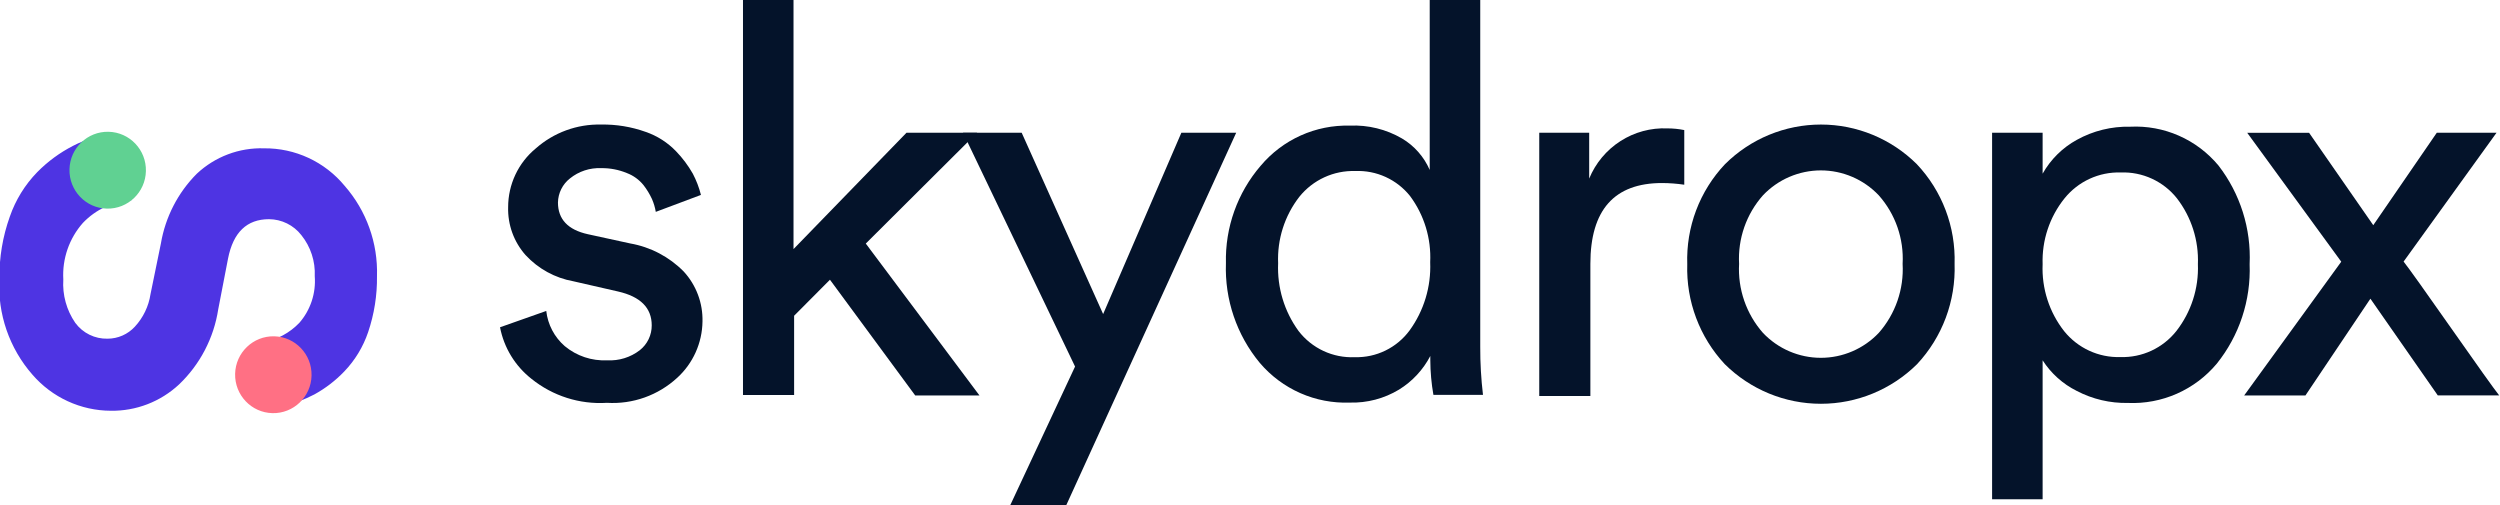
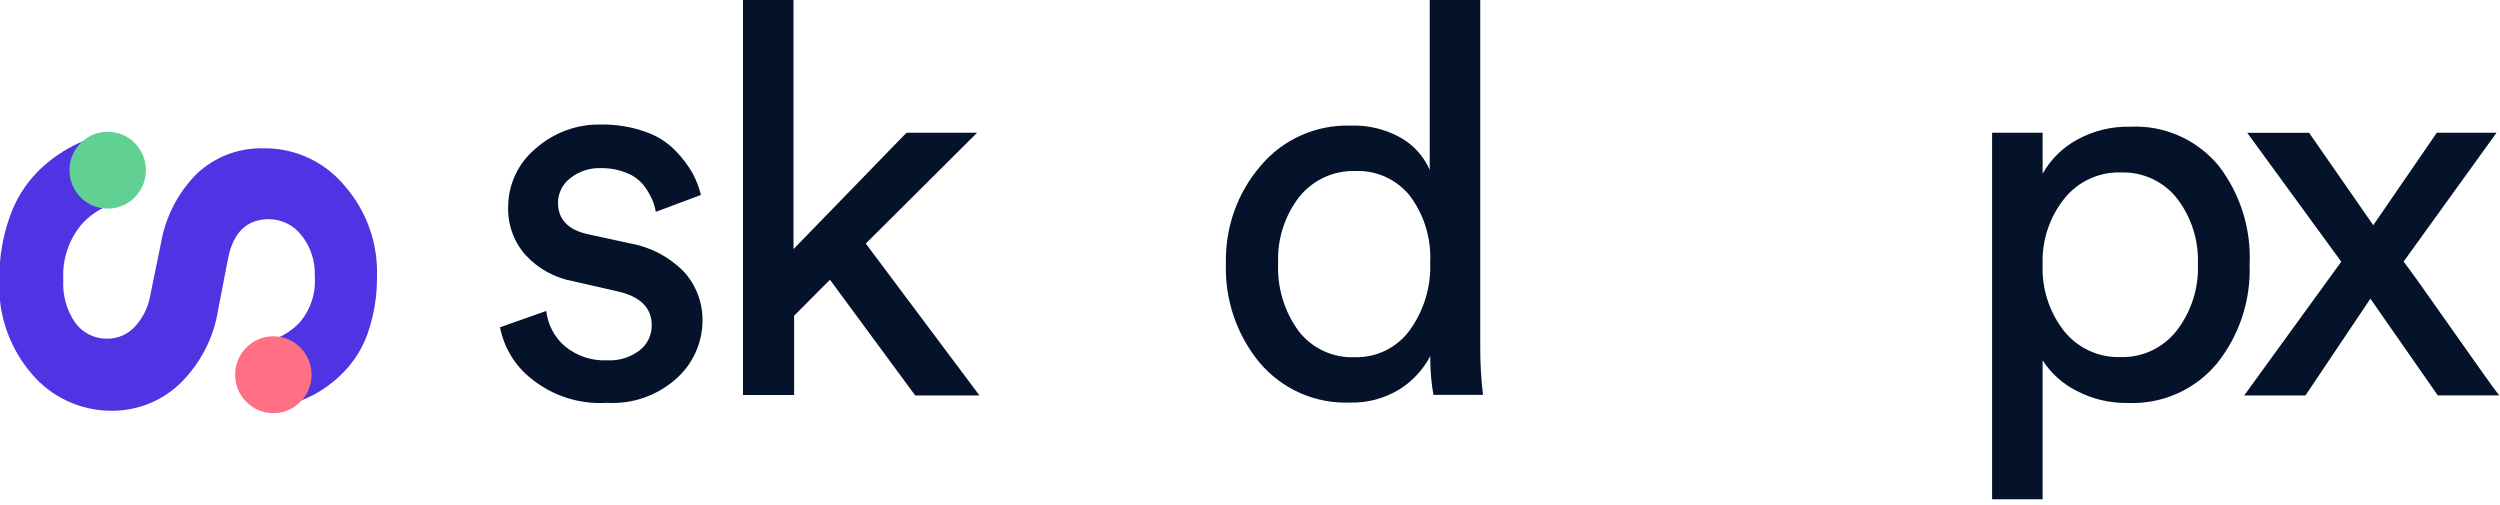
<svg xmlns="http://www.w3.org/2000/svg" width="1613" height="326" viewBox="0 0 1613 326" fill="none">
  <g clip-path="url(#clip0)">
    <path d="M182.425 261.839L170.017 220.769C178.832 219.144 186.918 214.781 193.138 208.293C196.704 204.2 199.42 199.432 201.127 194.269C202.835 189.106 203.498 183.652 203.08 178.227C203.523 168.629 200.452 159.201 194.448 151.726C191.967 148.533 188.799 145.947 185.182 144.162C181.564 142.377 177.592 141.439 173.562 141.42C159.278 141.42 150.467 149.892 147.127 166.836L140.807 199.537C137.961 218.037 129.099 235.068 115.605 247.968C103.626 259.171 87.802 265.279 71.444 265.016C61.869 264.976 52.413 262.881 43.708 258.872C35.002 254.863 27.248 249.032 20.963 241.769C6.011 224.735 -1.66 202.46 -0.385 179.777C-0.53 166.154 1.741 152.614 6.32 139.792C10.051 129.014 16.104 119.197 24.046 111.043C30.807 104.187 38.612 98.458 47.167 94.073C55.132 89.954 63.776 87.328 72.677 86.324L84.777 129.176C72.893 129.953 61.729 135.178 53.487 143.822C44.63 153.823 40.083 166.95 40.847 180.319C40.209 190.251 42.924 200.108 48.554 208.293C50.952 211.552 54.095 214.182 57.717 215.962C61.338 217.743 65.333 218.621 69.363 218.522C72.677 218.523 75.956 217.835 78.993 216.502C82.03 215.168 84.76 213.218 87.012 210.773C92.398 204.951 95.916 197.634 97.109 189.773L103.814 157.072C106.704 140.045 114.783 124.34 126.935 112.128C138.692 101.086 154.322 95.179 170.402 95.701C180.303 95.599 190.102 97.716 199.087 101.898C208.072 106.08 216.018 112.222 222.347 119.877C236.436 135.949 243.905 156.814 243.233 178.227C243.384 190.477 241.456 202.663 237.53 214.26C234.314 223.769 229.051 232.448 222.116 239.677C216.477 245.563 209.98 250.554 202.849 254.477C196.412 257.868 189.539 260.346 182.425 261.839Z" fill="#4E34E3" />
    <path d="M201.015 242.347C201.331 228.656 190.548 217.3 176.931 216.982C163.314 216.664 152.019 227.505 151.703 241.196C151.387 254.887 162.169 266.244 175.786 266.562C189.403 266.88 200.698 256.039 201.015 242.347Z" fill="#FF7084" />
    <path d="M94.139 110.388C94.455 96.697 83.672 85.341 70.055 85.023C56.438 84.705 45.143 95.546 44.827 109.237C44.511 122.928 55.293 134.285 68.91 134.603C82.527 134.921 93.823 124.08 94.139 110.388Z" fill="#60D192" />
    <path d="M322.615 211.16L352.441 200.621C353.442 209.43 357.708 217.537 364.387 223.325C372.056 229.694 381.813 232.955 391.747 232.469C399.309 232.898 406.773 230.589 412.787 225.96C415.205 224.055 417.156 221.619 418.492 218.839C419.828 216.059 420.513 213.008 420.494 209.92C420.494 198.658 413.25 191.374 398.76 188.068L369.936 181.481C358.111 179.358 347.292 173.43 339.108 164.588C331.551 156.085 327.523 144.991 327.856 133.592C327.858 126.377 329.449 119.251 332.513 112.726C335.578 106.202 340.041 100.44 345.582 95.855C357.218 85.528 372.3 79.994 387.817 80.357C397.603 80.185 407.341 81.786 416.564 85.084C424.015 87.637 430.752 91.94 436.217 97.637C440.397 101.97 444.022 106.812 447.006 112.05C449.288 116.397 451.047 121.001 452.247 125.766L423.115 136.692C422.634 133.837 421.805 131.052 420.648 128.4C419.169 125.205 417.333 122.19 415.176 119.412C412.348 115.923 408.652 113.25 404.464 111.663C399.211 109.488 393.574 108.407 387.894 108.485C380.581 108.168 373.404 110.536 367.701 115.15C365.351 116.994 363.439 119.342 362.106 122.023C360.773 124.704 360.051 127.651 359.994 130.648C359.994 141.444 366.417 148.264 379.262 151.105L406.622 157.072C419.724 159.365 431.792 165.702 441.149 175.204C449.195 183.961 453.535 195.522 453.249 207.44C453.152 214.282 451.658 221.031 448.861 227.269C446.064 233.508 442.023 239.102 436.987 243.705C430.889 249.33 423.727 253.662 415.928 256.444C408.129 259.227 399.853 260.402 391.593 259.901C374.004 261.015 356.634 255.488 342.885 244.403C332.361 236.143 325.162 224.336 322.615 211.16Z" fill="#04132A" />
    <path d="M630.433 85.626L558.604 157.15L631.975 255.174H590.511L535.483 180.474L512.362 203.721V254.864H479.376V0H511.977V160.714L584.885 85.626H630.433Z" fill="#04132A" />
-     <path d="M687.927 326.001H651.782L693.631 236.5L621.339 85.627H659.18L711.742 202.637L762.223 85.627H797.598L687.927 326.001Z" fill="#04132A" />
    <path d="M922.837 232.47V229.68C918.178 238.613 911.2 246.11 902.645 251.377C893.072 257.157 882.054 260.061 870.892 259.746C859.928 260.154 849.013 258.066 838.964 253.638C828.915 249.21 819.991 242.557 812.858 234.174C797.922 216.184 790.127 193.277 790.97 169.858C790.387 146.807 798.385 124.367 813.398 106.936C820.443 98.57 829.267 91.902 839.218 87.422C849.169 82.943 859.993 80.766 870.892 81.054C882.676 80.522 894.365 83.4 904.572 89.346C912.505 94.057 918.761 101.16 922.452 109.648V0H955.052V223.791C955.014 234.15 955.606 244.501 956.825 254.787H924.841C923.544 247.419 922.873 239.952 922.837 232.47ZM824.65 169.858C823.973 185.509 828.621 200.925 837.829 213.562C842.092 219.095 847.614 223.517 853.931 226.456C860.248 229.396 867.175 230.767 874.129 230.455C880.954 230.646 887.724 229.182 893.867 226.188C900.011 223.194 905.348 218.757 909.427 213.252C918.712 200.499 923.413 184.952 922.76 169.16C923.487 153.875 918.911 138.809 909.812 126.541C905.595 121.239 900.194 117.009 894.048 114.196C887.903 111.382 881.184 110.063 874.437 110.346C867.56 110.127 860.727 111.51 854.47 114.387C848.213 117.263 842.702 121.556 838.368 126.928C828.861 139.141 823.996 154.363 824.65 169.858Z" fill="#04132A" />
-     <path d="M1086.69 83.921V119.179C1081.94 118.476 1077.15 118.114 1072.35 118.094C1041.53 118.094 1026.11 135.477 1026.11 170.244V255.483H993.125V85.625H1025.34V115.227C1029.44 105.276 1036.48 96.833 1045.51 91.039C1054.54 85.245 1065.12 82.382 1075.82 82.836C1079.47 82.837 1083.11 83.201 1086.69 83.921Z" fill="#04132A" />
-     <path d="M1112.97 105.929C1129.45 89.546 1151.68 80.357 1174.86 80.357C1198.03 80.357 1220.27 89.546 1236.74 105.929C1244.83 114.496 1251.15 124.592 1255.33 135.632C1259.51 146.673 1261.47 158.438 1261.1 170.245C1261.5 182.101 1259.57 193.921 1255.42 205.025C1251.27 216.129 1244.97 226.299 1236.9 234.949C1220.36 251.333 1198.07 260.516 1174.86 260.516C1151.64 260.516 1129.35 251.333 1112.82 234.949C1096.57 217.535 1087.86 194.344 1088.62 170.478C1088.21 158.632 1090.15 146.823 1094.33 135.74C1098.52 124.658 1104.85 114.523 1112.97 105.929ZM1137.48 214.802C1142.3 219.877 1148.09 223.917 1154.51 226.677C1160.93 229.437 1167.84 230.86 1174.82 230.86C1181.8 230.86 1188.71 229.437 1195.12 226.677C1201.54 223.917 1207.34 219.877 1212.16 214.802C1222.94 202.572 1228.48 186.559 1227.57 170.245C1228.46 154.027 1222.92 138.115 1212.16 125.998C1207.34 120.923 1201.54 116.884 1195.12 114.124C1188.71 111.364 1181.8 109.941 1174.82 109.941C1167.84 109.941 1160.93 111.364 1154.51 114.124C1148.09 116.884 1142.3 120.923 1137.48 125.998C1126.72 138.115 1121.18 154.027 1122.06 170.245C1121.16 186.559 1126.7 202.572 1137.48 214.802Z" fill="#04132A" />
    <path d="M1317.9 322.126H1285.3V85.627H1317.9V112.051C1323.1 102.833 1330.76 95.263 1340.02 90.199C1350.53 84.382 1362.39 81.468 1374.39 81.753C1385.16 81.213 1395.91 83.193 1405.79 87.536C1415.68 91.879 1424.42 98.467 1431.35 106.782C1445.38 124.927 1452.52 147.515 1451.46 170.479C1452.34 193.738 1444.81 216.531 1430.27 234.64C1423.27 242.992 1414.47 249.62 1404.53 254.013C1394.59 258.406 1383.78 260.447 1372.93 259.98C1361.46 260.21 1350.12 257.546 1339.94 252.231C1330.96 247.76 1323.34 240.933 1317.9 232.471V322.126ZM1418.09 170.479C1418.69 155.171 1413.92 140.138 1404.6 128.014C1400.28 122.563 1394.74 118.208 1388.43 115.301C1382.13 112.394 1375.23 111.016 1368.3 111.277C1361.38 111.064 1354.5 112.464 1348.2 115.368C1341.9 118.271 1336.36 122.6 1332 128.014C1322.38 140.007 1317.38 155.08 1317.9 170.479C1317.24 186.071 1322.16 201.385 1331.77 213.641C1336.13 219.055 1341.67 223.384 1347.97 226.287C1354.27 229.191 1361.15 230.591 1368.07 230.378C1374.96 230.597 1381.81 229.198 1388.07 226.292C1394.33 223.387 1399.83 219.055 1404.14 213.641C1413.73 201.372 1418.68 186.074 1418.09 170.479Z" fill="#04132A" />
    <path d="M1447.92 255.175L1510.57 168.851L1449.92 85.704H1489.84L1531.23 145.294L1572.23 85.627H1610.77L1550.8 168.774C1554.3 173.216 1564.57 187.604 1581.63 211.935C1598.69 236.267 1608.97 250.655 1612.46 255.097H1572.85L1529.38 192.718L1487.45 255.175H1447.92Z" fill="#04132A" />
  </g>
  <defs>
    <clipPath id="clip0">
      <rect width="1613" height="326" fill="white" />
    </clipPath>
  </defs>
</svg>